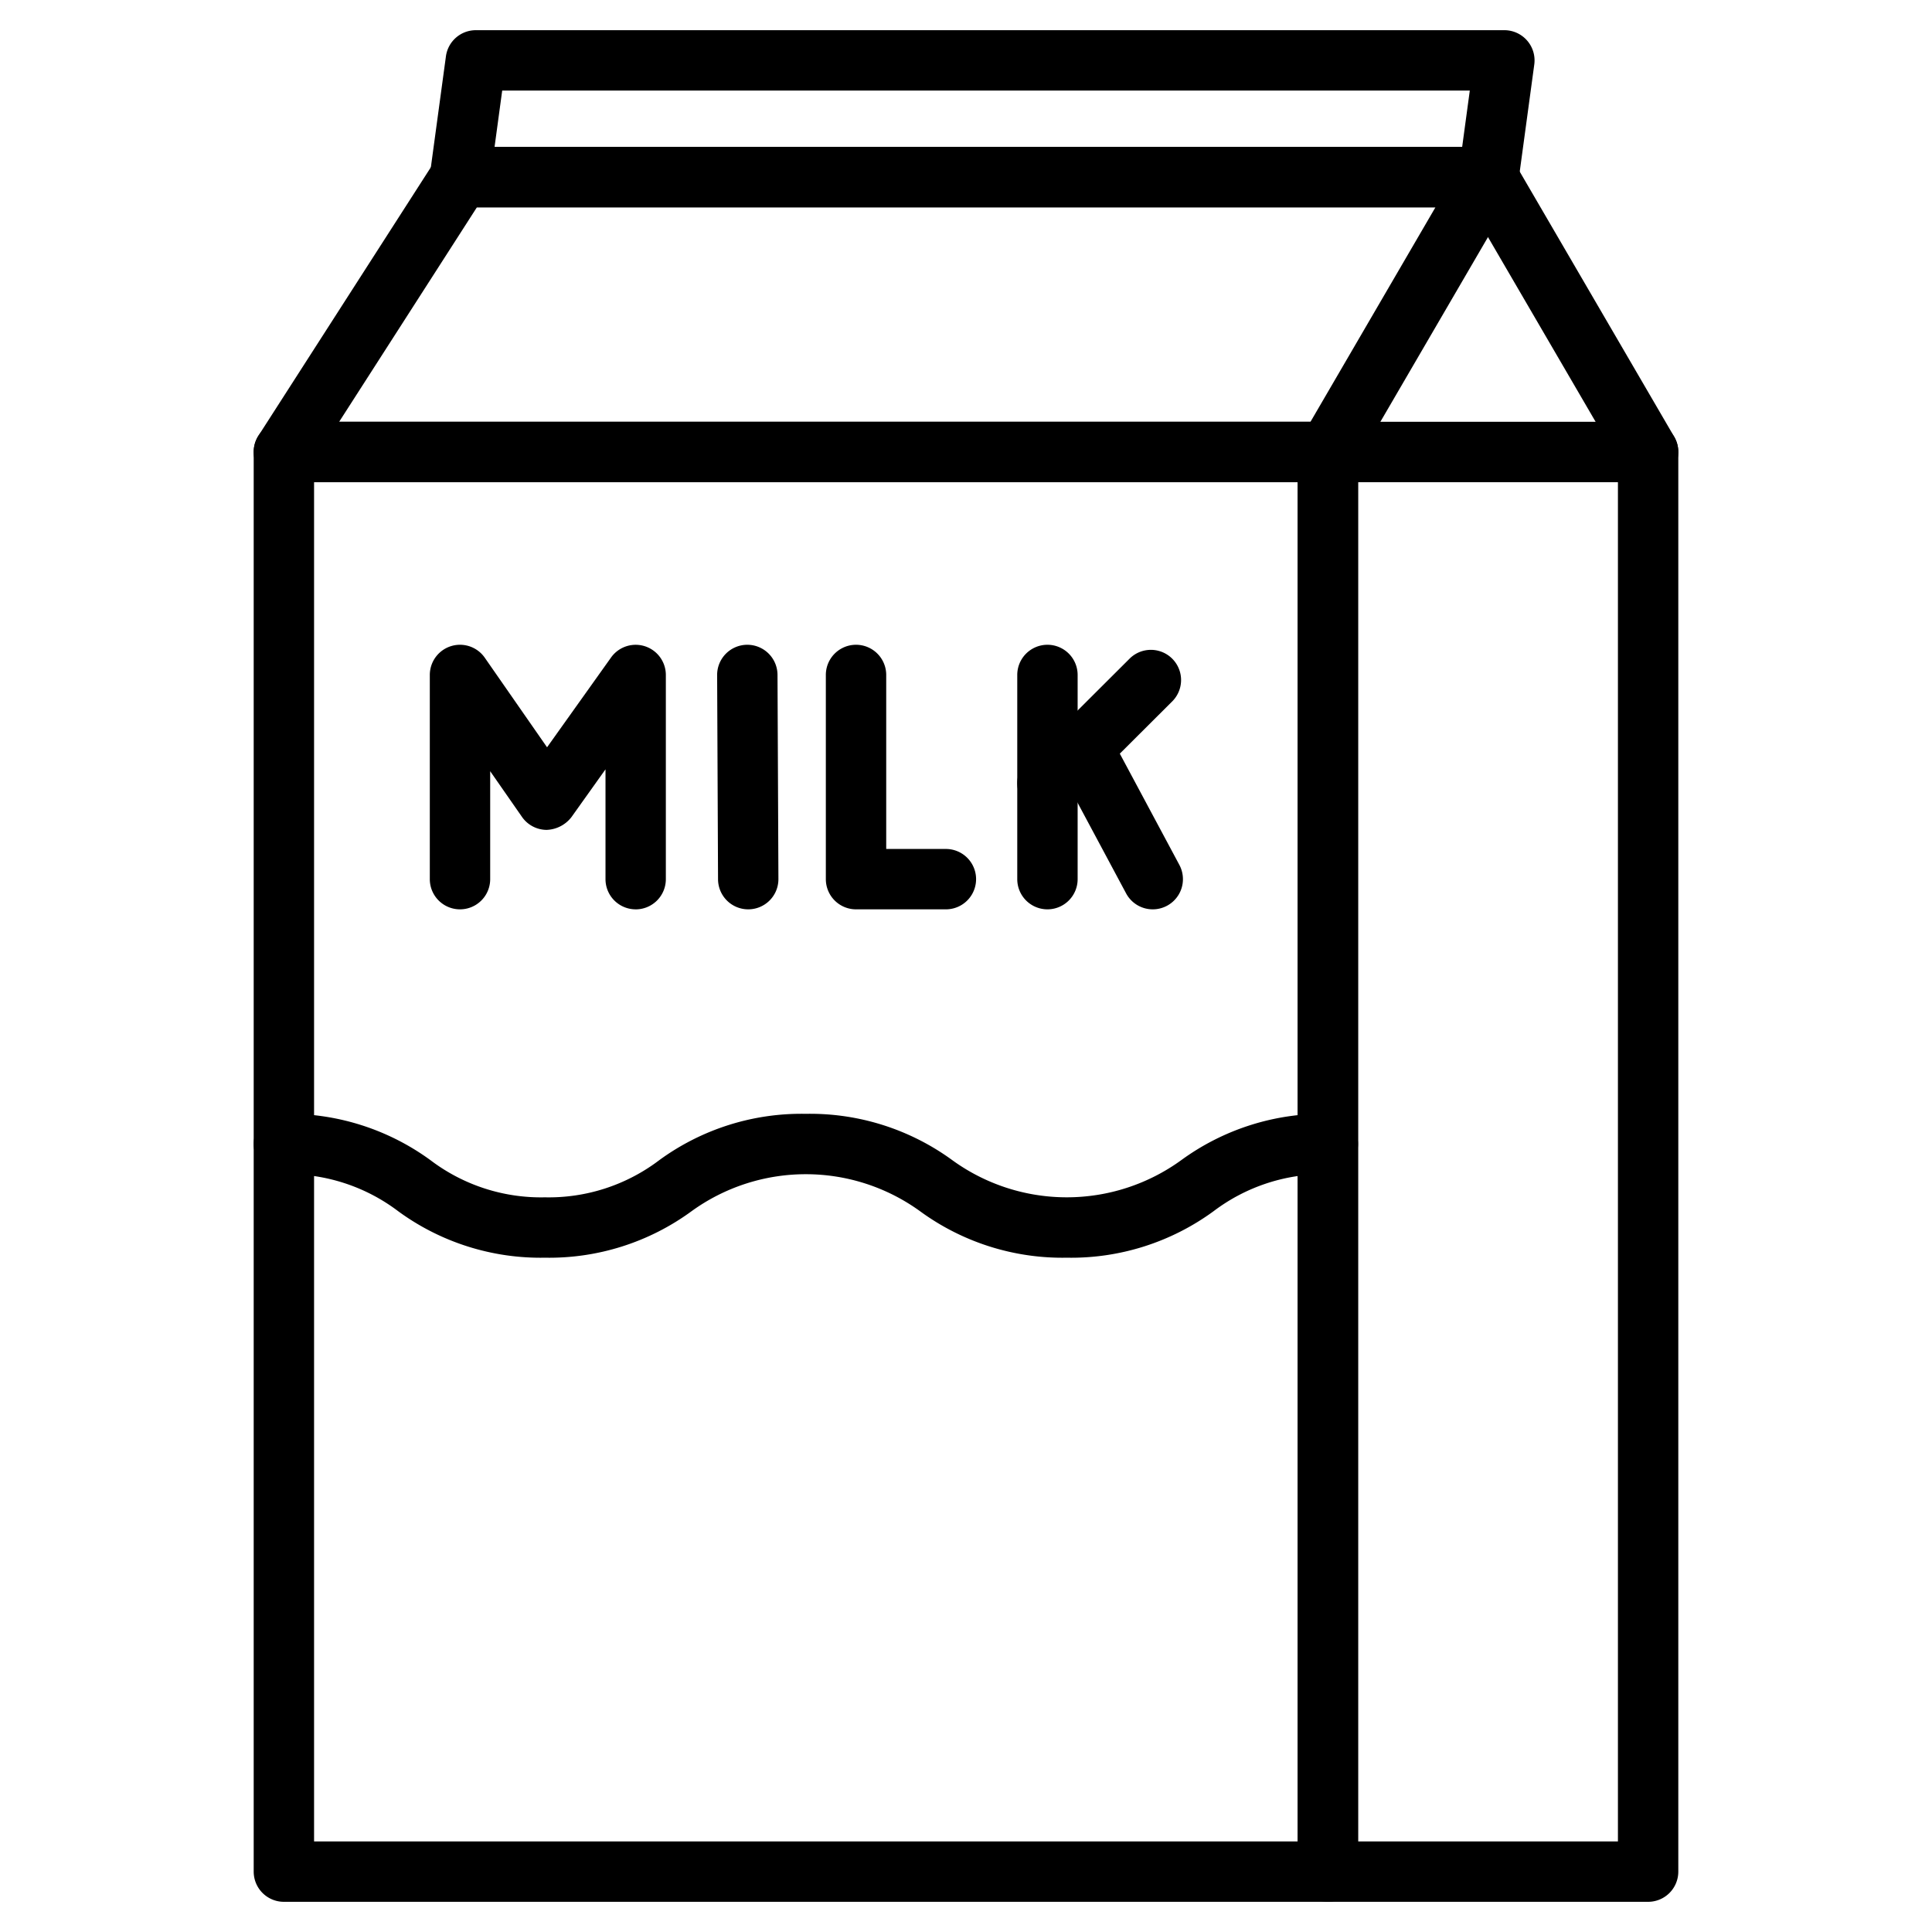
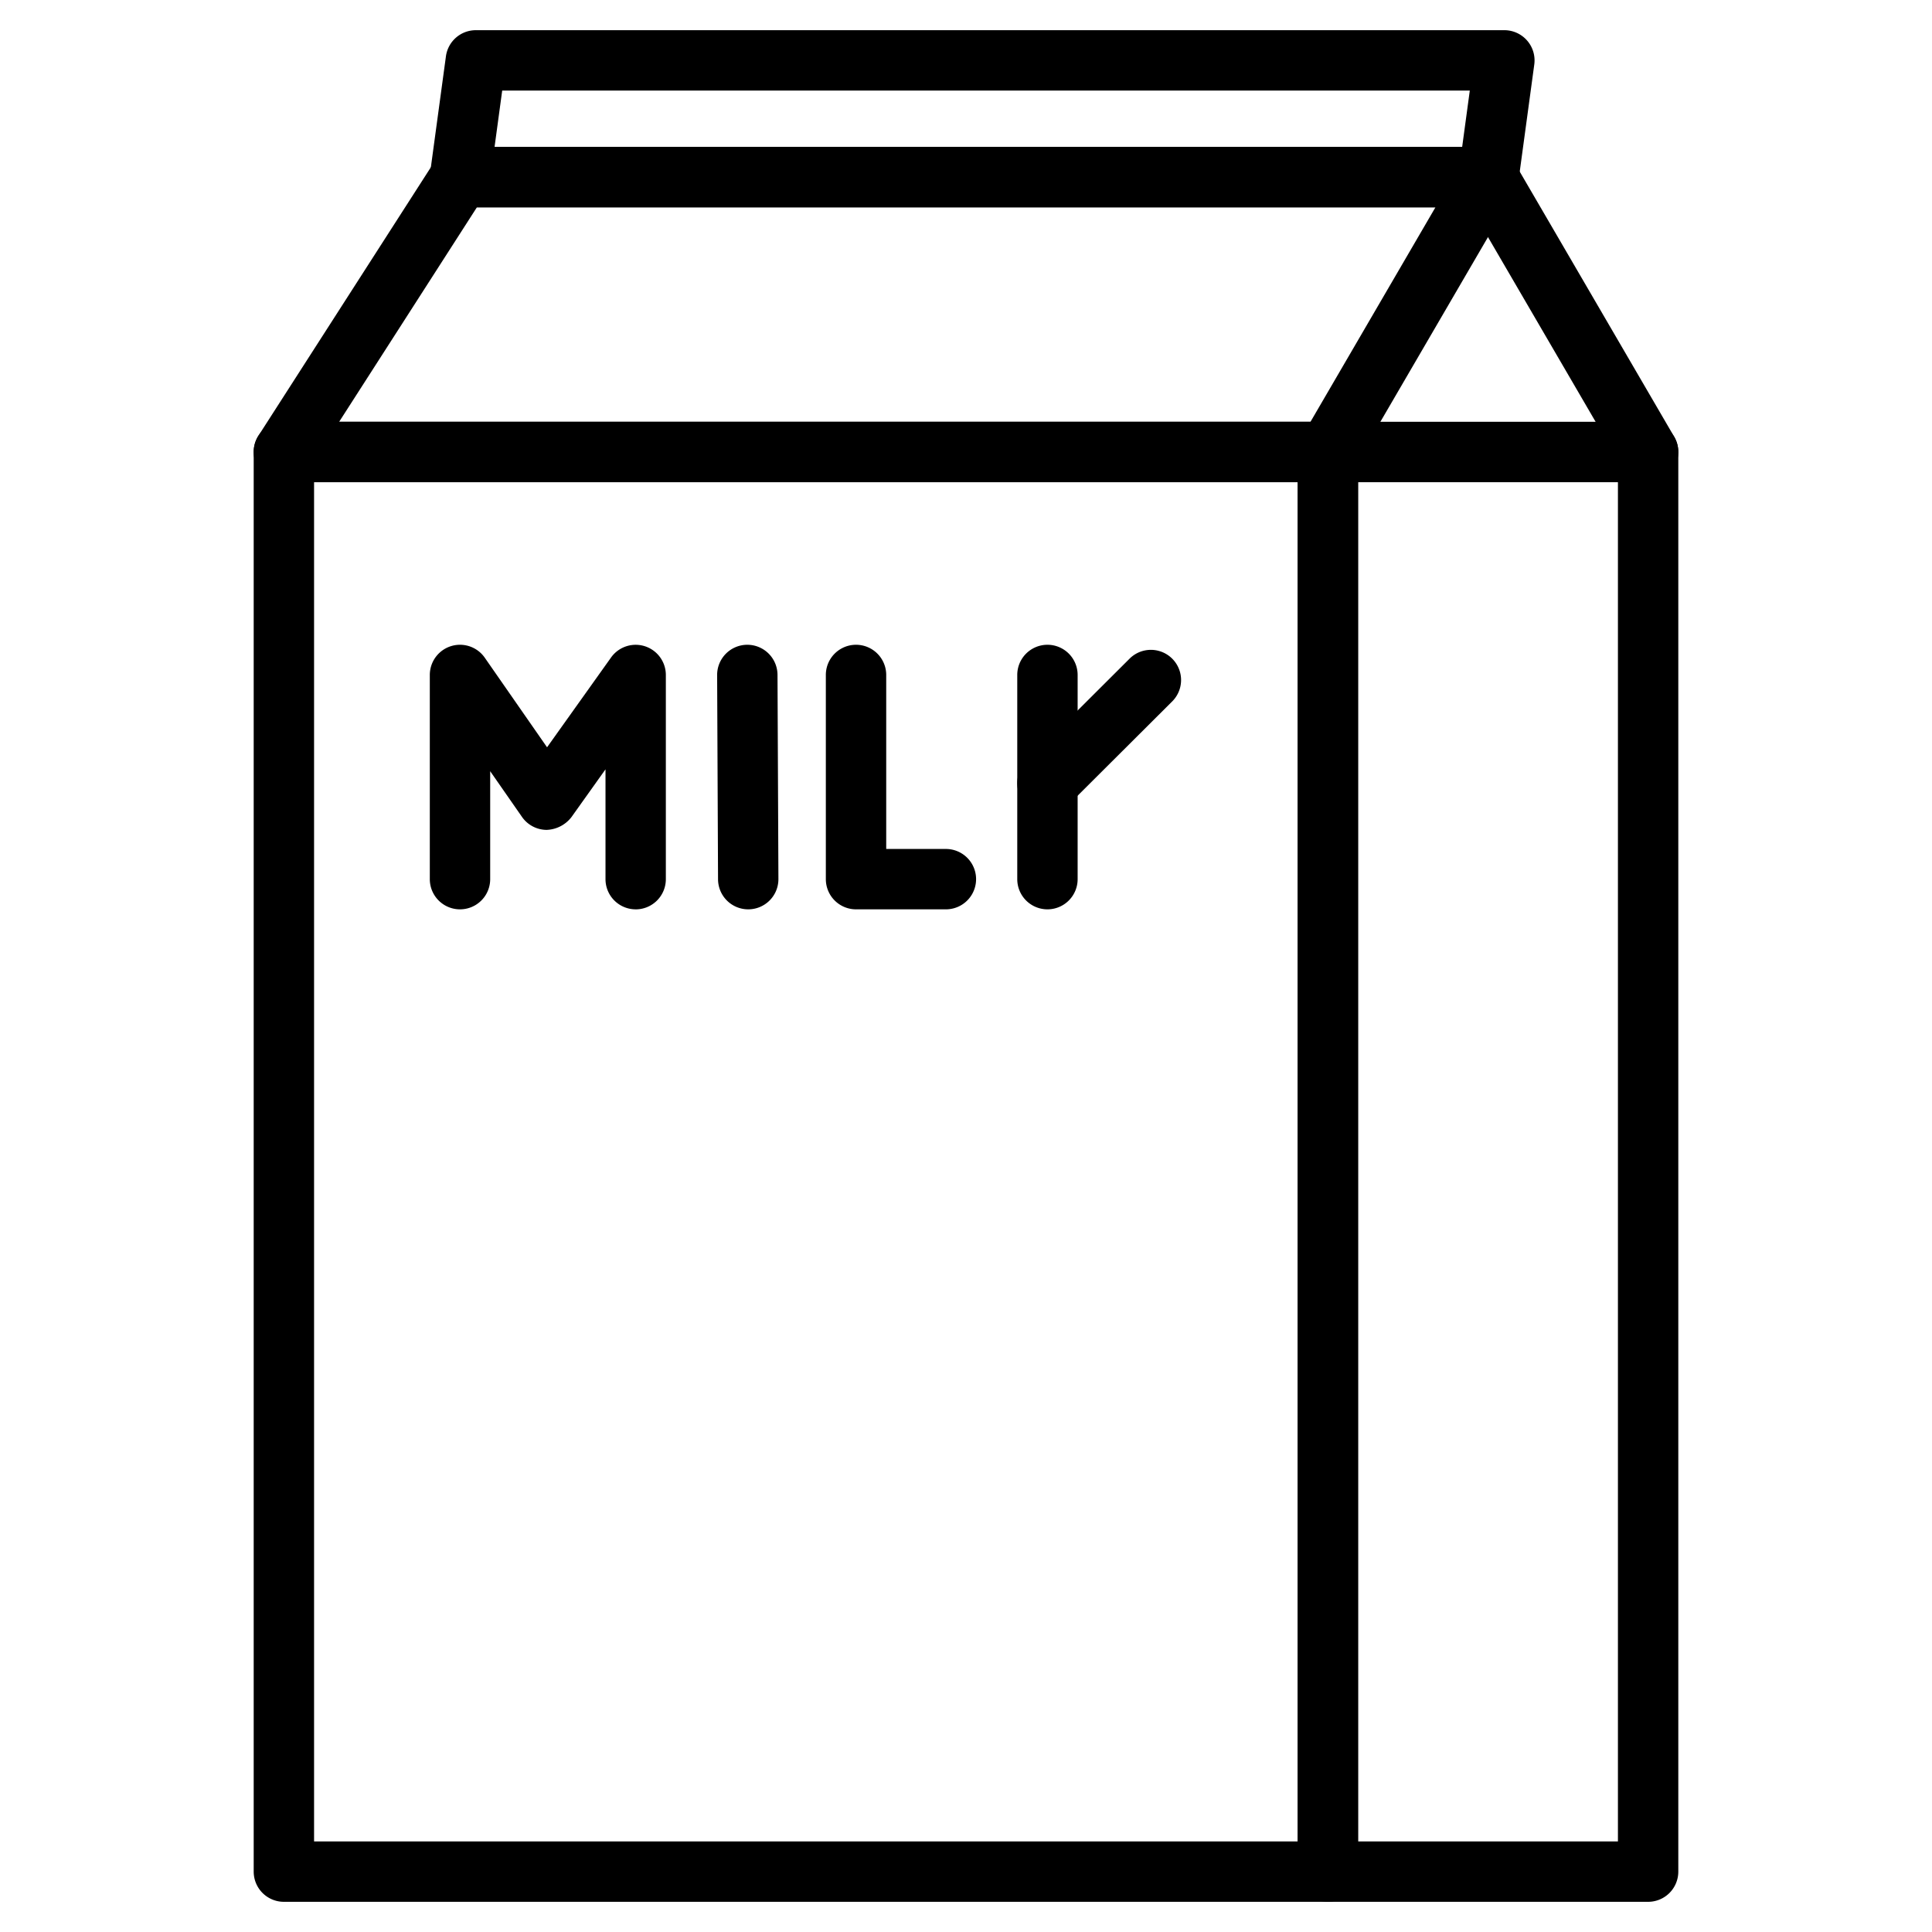
<svg xmlns="http://www.w3.org/2000/svg" id="expandedicons" height="512" viewBox="0 0 64 64" width="512">
  <path d="m43.987 63h-34.583a1 1 0 0 1 -1-1v-47.028a1 1 0 0 1 1-1h34.583a1 1 0 0 1 1 1v47.028a1 1 0 0 1 -1 1zm-33.583-2h32.583v-45.028h-32.583z" />
  <path d="m43.987 15.972h-34.583a1 1 0 0 1 -.842-1.54l5.848-9.105a1.001 1.001 0 0 1 .842-.46h34.039a1 1 0 0 1 .864 1.504l-5.304 9.105a1.001 1.001 0 0 1 -.864.497zm-32.752-2h32.177l4.139-7.105h-31.753z" />
  <path d="m54.596 63h-10.608a1 1 0 0 1 -1-1v-47.028a1 1 0 0 1 1-1h10.608a1 1 0 0 1 1 1v47.028a1 1 0 0 1 -1 1zm-9.608-2h8.608v-45.028h-8.608z" />
  <path d="m54.597 15.972a.999.999 0 0 1 -.865-.497l-5.305-9.105a1 1 0 0 1 1.728-1.007l5.305 9.105a1 1 0 0 1 -.863 1.503z" />
  <path d="m49.309 6.867h-34.071a1.001 1.001 0 0 1 -.991-1.135l.525-3.867a1 1 0 0 1 .991-.865h34.071a1.001 1.001 0 0 1 .991 1.135l-.525 3.867a1 1 0 0 1 -.991.865zm-32.926-2h32.053l.253-1.867h-32.053z" />
  <path d="m21.058 30.123a1 1 0 0 1 -1-1v-3.638l-1.131 1.587a1.086 1.086 0 0 1 -.82.419 1.002 1.002 0 0 1 -.815-.429l-1.054-1.515v3.576a1 1 0 0 1 -2 0v-6.764a1 1 0 0 1 1.821-.571l2.063 2.967 2.121-2.976a1 1 0 0 1 1.814.581v6.764a1 1 0 0 1 -1 1z" />
  <path d="m24.786 30.123a1 1 0 0 1 -1-.996l-.03-6.764a1 1 0 0 1 .995-1.004h.005a1.001 1.001 0 0 1 1 .996l.03 6.764a1 1 0 0 1 -.995 1.004z" />
  <path d="m31.334 30.123h-2.977a1 1 0 0 1 -1-1v-6.764a1 1 0 0 1 2 0v5.764h1.977a1 1 0 0 1 0 2z" />
  <path d="m34.698 30.123a1 1 0 0 1 -1-1v-6.764a1 1 0 0 1 2 0v6.764a1 1 0 0 1 -1 1z" />
  <path d="m34.698 26.945a1 1 0 0 1 -.706-1.708l3.439-3.43a1 1 0 0 1 1.412 1.416l-3.44 3.43a.996.996 0 0 1 -.706.292z" />
-   <path d="m38.187 30.123a1 1 0 0 1 -.883-.528l-2.323-4.34a1 1 0 0 1 1.764-.944l2.323 4.34a1 1 0 0 1 -.881 1.472z" />
-   <path d="m35.339 41.663a7.989 7.989 0 0 1 -4.863-1.541 6.454 6.454 0 0 0 -7.566 0 7.981 7.981 0 0 1 -4.86 1.541 7.984 7.984 0 0 1 -4.861-1.541 6.054 6.054 0 0 0 -3.784-1.225 1 1 0 0 1 0-2 7.987 7.987 0 0 1 4.861 1.54 6.053 6.053 0 0 0 3.783 1.226 6.053 6.053 0 0 0 3.782-1.225 7.98 7.98 0 0 1 4.86-1.541 7.991 7.991 0 0 1 4.862 1.54 6.458 6.458 0 0 0 7.57 0 7.992 7.992 0 0 1 4.863-1.54 1 1 0 0 1 0 2 6.054 6.054 0 0 0 -3.785 1.226 7.994 7.994 0 0 1 -4.863 1.54z" />
</svg>